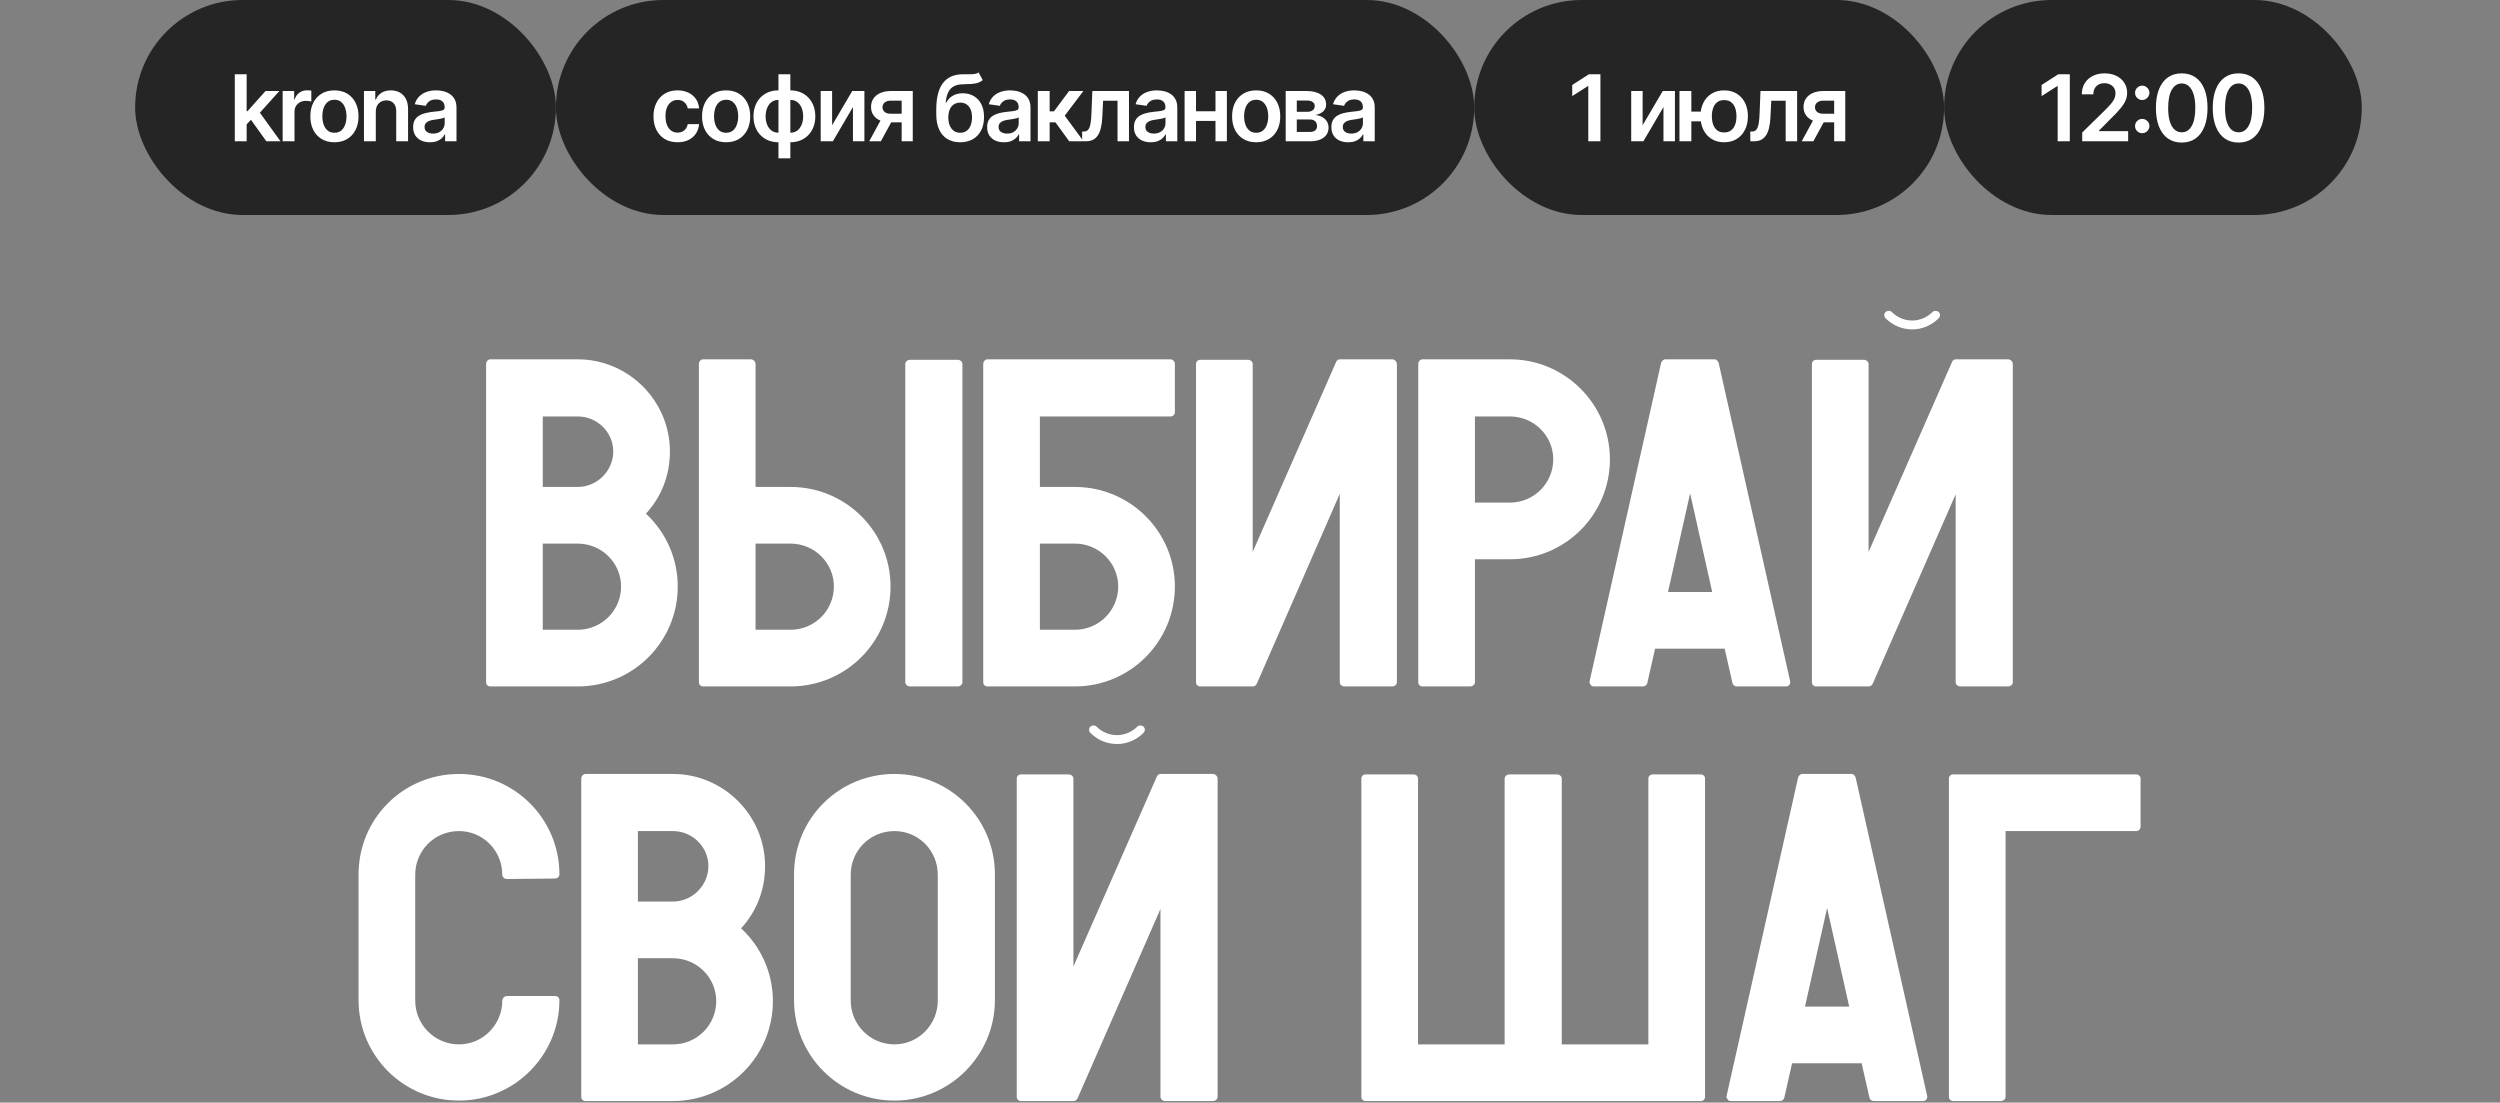
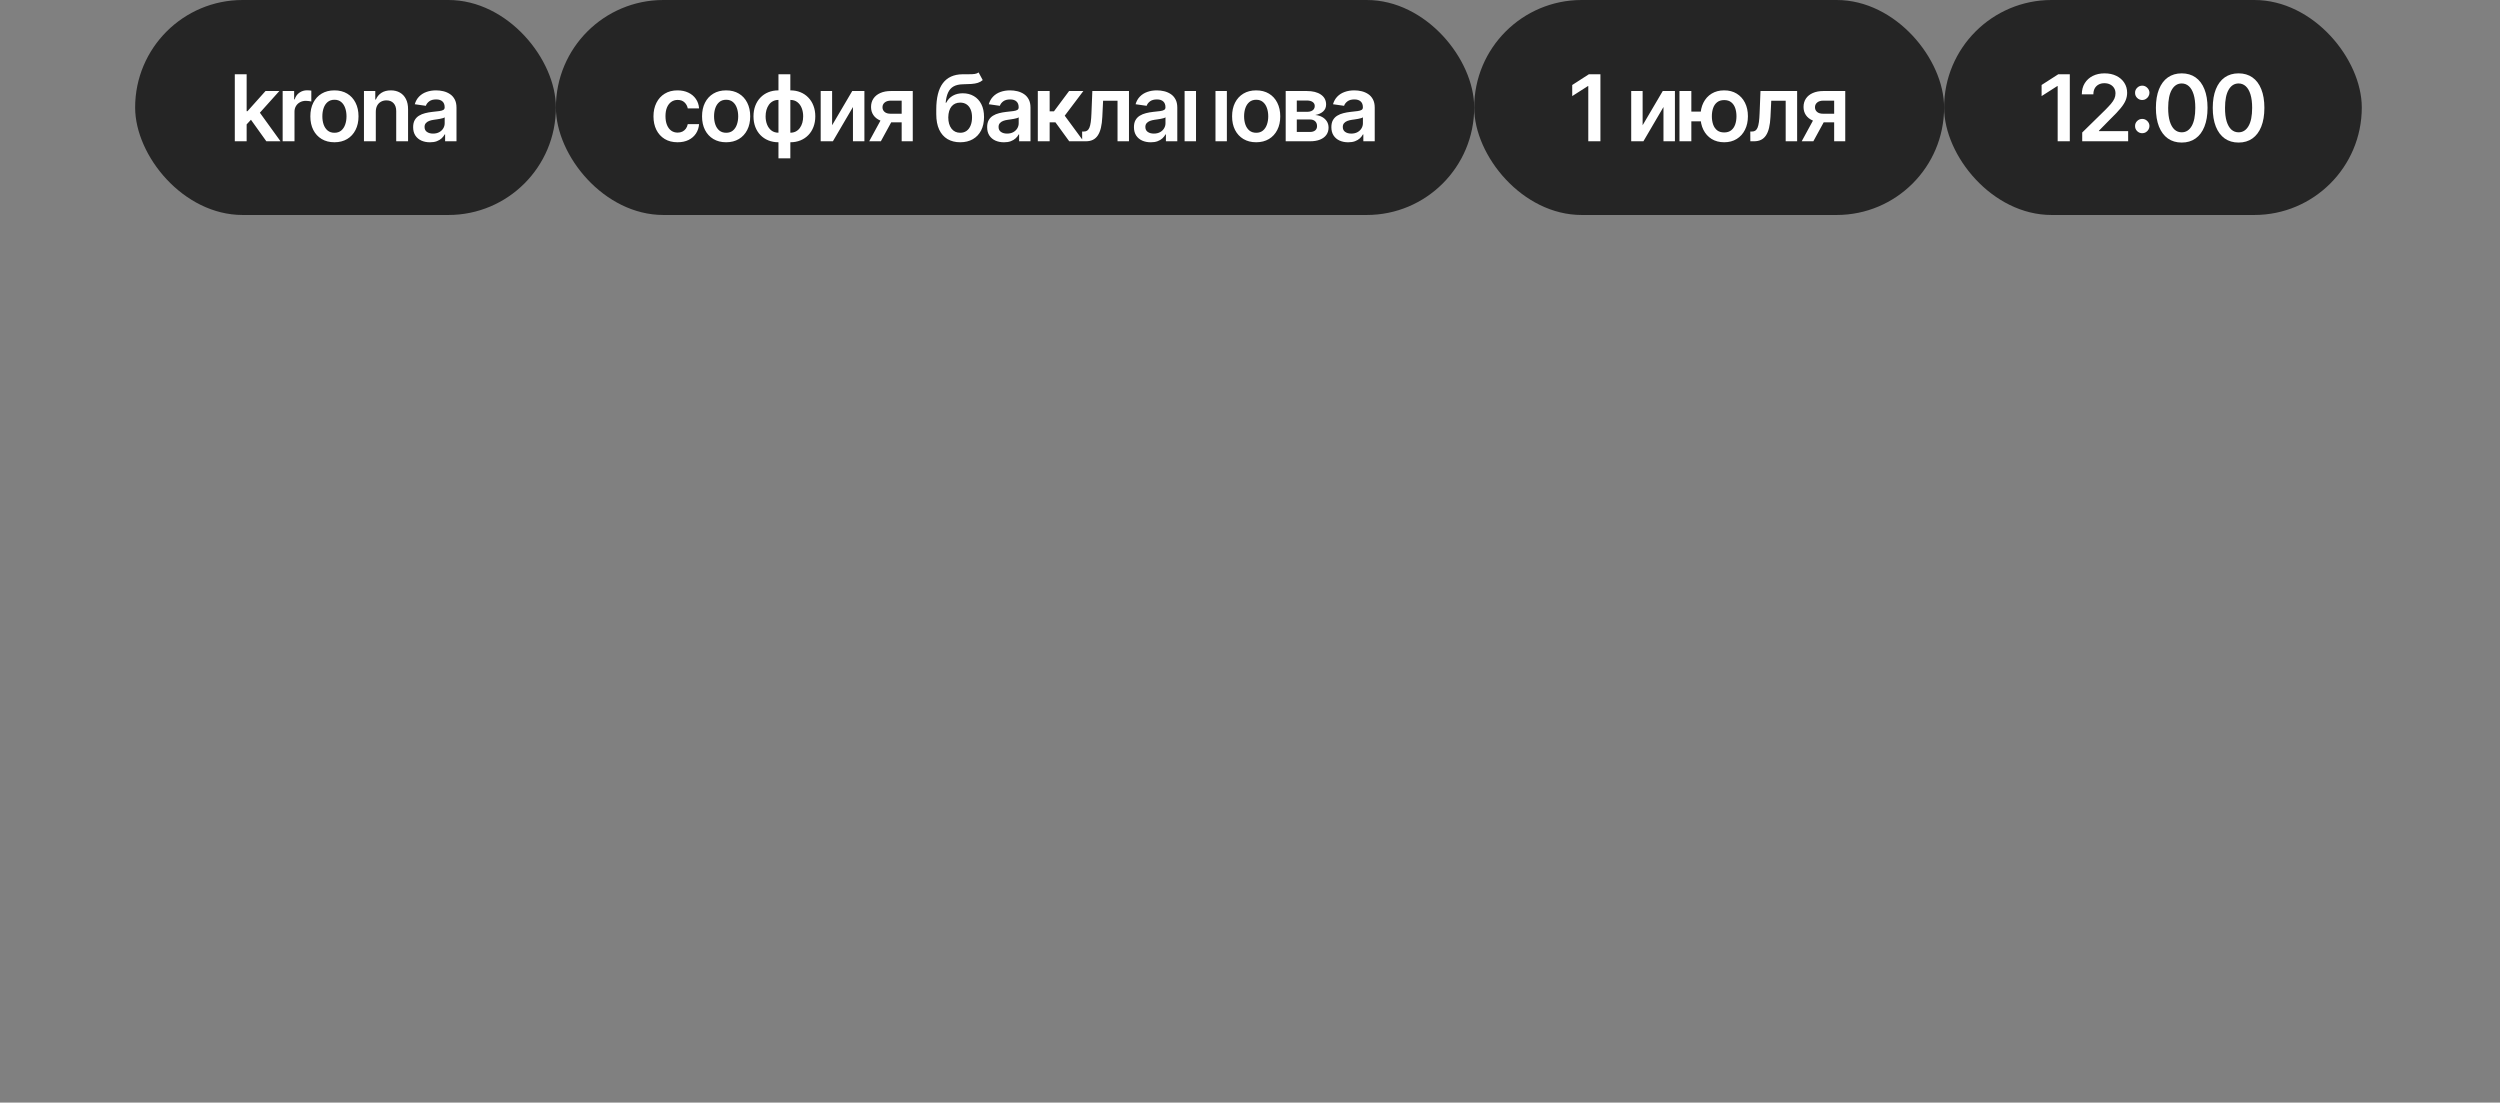
<svg xmlns="http://www.w3.org/2000/svg" width="814" height="359" viewBox="0 0 814 359" fill="none">
  <rect x="0" y="0" width="814" height="359" fill="#808080" stroke="none" />
-   <path d="M210.324 167.25C216.924 173.4 220.674 181.95 220.674 190.95C220.674 208.95 206.124 223.5 188.124 223.5H159.624C158.874 223.5 158.274 222.9 158.274 222.15V118.5C158.274 117.75 158.874 117 159.624 117H188.124C204.624 117 218.124 130.5 218.124 147C218.124 154.65 215.424 161.7 210.324 167.25ZM176.724 135.6V158.55H188.124C194.424 158.55 199.674 153.3 199.674 147C199.674 140.7 194.424 135.6 188.124 135.6H176.724ZM188.124 205.05C195.924 205.05 202.224 198.75 202.224 190.95C202.224 183.3 195.924 177 188.124 177H176.724V205.05H188.124ZM311.861 117.15C312.611 117.15 313.361 117.75 313.361 118.5V222.15C313.361 222.9 312.611 223.5 311.861 223.5H296.261C295.511 223.5 294.761 222.9 294.761 222.15V118.5C294.761 117.75 295.511 117.15 296.261 117.15H311.861ZM257.411 158.55C275.411 158.55 289.961 173.1 289.961 190.95C289.961 208.95 275.411 223.5 257.411 223.5H228.911C228.161 223.5 227.561 222.9 227.561 222.15V118.5C227.561 117.75 228.161 117 228.911 117H244.511C245.261 117 246.011 117.75 246.011 118.5V158.55H257.411ZM257.411 205.05C265.211 205.05 271.511 198.75 271.511 190.95C271.511 183.3 265.211 177 257.411 177H246.011V205.05H257.411ZM381.039 135.6H338.589V158.55H349.989C367.989 158.55 382.539 173.1 382.539 190.95C382.539 208.95 367.989 223.5 349.989 223.5H321.489C320.739 223.5 320.139 222.9 320.139 222.15V118.5C320.139 117.75 320.739 117 321.489 117H381.039C381.939 117 382.539 117.75 382.539 118.5V134.1C382.539 135 381.939 135.6 381.039 135.6ZM349.989 177H338.589V205.05H349.989C357.789 205.05 364.089 198.75 364.089 190.95C364.089 183.3 357.789 177 349.989 177ZM453.326 117C454.076 117 454.826 117.75 454.826 118.5V222.15C454.826 222.9 454.076 223.5 453.326 223.5H437.726C436.976 223.5 436.226 222.9 436.226 222.15V160.8L409.226 222.6C408.926 223.2 408.476 223.5 407.876 223.5H406.526C406.526 223.5 406.526 223.5 406.376 223.5H390.776C390.026 223.5 389.426 222.9 389.426 222.15C389.426 222.15 389.426 222.15 389.426 222V118.5C389.426 117.75 390.026 117.15 390.776 117.15H406.376C407.126 117.15 407.876 117.75 407.876 118.5V179.7L435.026 117.9C435.176 117.45 435.626 117 436.226 117H453.326ZM491.639 117C509.639 117 524.189 131.7 524.189 149.55C524.189 167.55 509.639 182.1 491.639 182.1H480.239V222.15C480.239 222.9 479.489 223.5 478.739 223.5H463.139C462.389 223.5 461.789 222.9 461.789 222.15V118.5C461.789 117.75 462.389 117 463.139 117H491.639ZM491.639 163.65C499.439 163.65 505.739 157.35 505.739 149.55C505.739 141.9 499.439 135.6 491.639 135.6H480.239V163.65H491.639ZM582.85 221.7C583 222.15 582.85 222.6 582.7 222.9C582.4 223.35 581.95 223.5 581.5 223.5H565.45C564.85 223.5 564.25 223.05 564.1 222.45L561.55 211.2H538.9L536.35 222.45C536.2 223.05 535.6 223.5 535 223.5H518.95C518.5 223.5 518.05 223.35 517.9 222.9C517.6 222.6 517.45 222.15 517.6 221.7L540.85 118.2C541 117.6 541.6 117 542.2 117H558.25C558.85 117 559.45 117.6 559.6 118.2L582.85 221.7ZM543.1 192.75H557.5L550.3 160.65L543.1 192.75ZM622.663 107.25C619.513 107.25 616.363 106.05 613.963 103.65C613.363 103.05 613.363 102.15 613.963 101.55C614.563 101.1 615.463 101.1 615.913 101.55C619.663 105.3 625.513 105.3 629.263 101.55C629.713 101.1 630.613 101.1 631.213 101.55C631.813 102.15 631.813 103.05 631.213 103.65C628.813 106.05 625.663 107.25 622.663 107.25ZM653.863 117C654.613 117 655.363 117.75 655.363 118.5V222.15C655.363 222.9 654.613 223.5 653.863 223.5H638.263C637.513 223.5 636.763 222.9 636.763 222.15V160.95L609.763 222.6C609.463 223.2 609.013 223.5 608.413 223.5H607.063C607.063 223.5 607.063 223.5 606.913 223.5H591.313C590.563 223.5 589.963 222.9 589.963 222.15C589.963 222.15 589.963 222.15 589.963 222V118.5C589.963 117.75 590.563 117.15 591.313 117.15H606.913C607.663 117.15 608.413 117.75 608.413 118.5V179.7L635.563 117.9C635.713 117.45 636.163 117 636.763 117H653.863ZM180.645 324.3C181.095 324.3 181.395 324.45 181.695 324.6C181.995 324.9 182.145 325.35 182.145 325.65C182.145 343.65 167.445 358.35 149.445 358.35C131.295 358.35 116.745 343.65 116.745 325.65V284.7C116.745 266.55 131.295 252 149.445 252C167.445 252 182.145 266.55 182.145 284.7C182.145 285.45 181.545 286.05 180.645 286.05L165.045 286.2C164.595 286.2 164.295 286.05 163.995 285.75C163.695 285.6 163.545 285.15 163.545 284.85C163.545 276.9 157.245 270.6 149.445 270.6C141.495 270.6 135.195 276.9 135.195 284.85V325.8C135.195 333.6 141.495 340.05 149.445 340.05C157.245 340.05 163.545 333.6 163.545 325.8C163.545 325.05 164.295 324.3 165.045 324.3H180.645ZM241.305 302.25C247.905 308.4 251.655 316.95 251.655 325.95C251.655 343.95 237.105 358.5 219.105 358.5H190.605C189.855 358.5 189.255 357.9 189.255 357.15V253.5C189.255 252.75 189.855 252 190.605 252H219.105C235.605 252 249.105 265.5 249.105 282C249.105 289.65 246.405 296.7 241.305 302.25ZM207.705 270.6V293.55H219.105C225.405 293.55 230.655 288.3 230.655 282C230.655 275.7 225.405 270.6 219.105 270.6H207.705ZM219.105 340.05C226.905 340.05 233.205 333.75 233.205 325.95C233.205 318.3 226.905 312 219.105 312H207.705V340.05H219.105ZM291.242 252C309.242 252 323.942 266.55 323.942 284.7V325.65C323.942 343.65 309.242 358.35 291.242 358.35C273.092 358.35 258.542 343.65 258.542 325.65V284.7C258.542 266.55 273.092 252 291.242 252ZM305.342 325.8V284.85C305.342 276.9 299.042 270.6 291.242 270.6C283.292 270.6 276.992 276.9 276.992 284.85V325.8C276.992 333.6 283.292 340.05 291.242 340.05C299.042 340.05 305.342 333.6 305.342 325.8ZM363.752 242.25C360.602 242.25 357.452 241.05 355.052 238.65C354.452 238.05 354.452 237.15 355.052 236.55C355.652 236.1 356.552 236.1 357.002 236.55C360.752 240.3 366.602 240.3 370.352 236.55C370.802 236.1 371.702 236.1 372.302 236.55C372.902 237.15 372.902 238.05 372.302 238.65C369.902 241.05 366.752 242.25 363.752 242.25ZM394.952 252C395.702 252 396.452 252.75 396.452 253.5V357.15C396.452 357.9 395.702 358.5 394.952 358.5H379.352C378.602 358.5 377.852 357.9 377.852 357.15V295.95L350.852 357.6C350.552 358.2 350.102 358.5 349.502 358.5H348.152C348.152 358.5 348.152 358.5 348.002 358.5H332.402C331.652 358.5 331.052 357.9 331.052 357.15C331.052 357.15 331.052 357.15 331.052 357V253.5C331.052 252.75 331.652 252.15 332.402 252.15H348.002C348.752 252.15 349.502 252.75 349.502 253.5V314.7L376.652 252.9C376.802 252.45 377.252 252 377.852 252H394.952ZM553.809 252.15C554.559 252.15 555.159 252.75 555.159 253.5V357.15C555.159 357.9 554.559 358.5 553.809 358.5H444.609C443.859 358.5 443.259 357.9 443.259 357.15V253.5C443.259 252.75 443.859 252.15 444.609 252.15H460.209C461.109 252.15 461.709 252.75 461.709 253.5V340.05H489.909V253.5C489.909 252.75 490.659 252.15 491.409 252.15H507.009C507.759 252.15 508.509 252.75 508.509 253.5V340.05H536.709V253.5C536.709 252.75 537.309 252.15 538.209 252.15H553.809ZM627.454 356.7C627.604 357.15 627.454 357.6 627.304 357.9C627.004 358.35 626.554 358.5 626.104 358.5H610.054C609.454 358.5 608.854 358.05 608.704 357.45L606.154 346.2H583.504L580.954 357.45C580.804 358.05 580.204 358.5 579.604 358.5H563.554C563.104 358.5 562.654 358.35 562.504 357.9C562.204 357.6 562.054 357.15 562.204 356.7L585.454 253.2C585.604 252.6 586.204 252 586.804 252H602.854C603.454 252 604.054 252.6 604.204 253.2L627.454 356.7ZM587.704 327.75H602.104L594.904 295.65L587.704 327.75ZM695.468 252.15C696.368 252.15 696.968 252.75 696.968 253.5V269.1C696.968 270 696.368 270.6 695.468 270.6H653.018V357.15C653.018 357.9 652.268 358.5 651.518 358.5H635.918C635.168 358.5 634.568 357.9 634.568 357.15V253.5C634.568 252.75 635.168 252.15 635.918 252.15H695.468Z" fill="white" />
  <rect x="44" width="137" height="70" rx="35" fill="#252525" />
  <path d="M79.967 40.865L79.956 36.209H80.574L86.455 29.636H90.961L83.728 37.69H82.928L79.967 40.865ZM76.451 46V24.182H80.308V46H76.451ZM86.721 46L81.394 38.553L83.994 35.837L91.334 46H86.721ZM92.031 46V29.636H95.771V32.364H95.941C96.239 31.419 96.751 30.691 97.475 30.18C98.207 29.661 99.041 29.402 99.979 29.402C100.192 29.402 100.43 29.413 100.693 29.434C100.962 29.448 101.186 29.473 101.364 29.509V33.056C101.2 32.999 100.941 32.95 100.586 32.907C100.238 32.857 99.901 32.832 99.574 32.832C98.871 32.832 98.239 32.985 97.678 33.291C97.124 33.589 96.687 34.004 96.367 34.537C96.048 35.07 95.888 35.684 95.888 36.38V46H92.031ZM108.89 46.32C107.292 46.32 105.907 45.968 104.735 45.265C103.563 44.562 102.654 43.578 102.008 42.314C101.369 41.05 101.049 39.572 101.049 37.882C101.049 36.192 101.369 34.711 102.008 33.44C102.654 32.168 103.563 31.181 104.735 30.478C105.907 29.775 107.292 29.423 108.89 29.423C110.488 29.423 111.873 29.775 113.045 30.478C114.217 31.181 115.122 32.168 115.761 33.44C116.408 34.711 116.731 36.192 116.731 37.882C116.731 39.572 116.408 41.05 115.761 42.314C115.122 43.578 114.217 44.562 113.045 45.265C111.873 45.968 110.488 46.32 108.89 46.32ZM108.911 43.23C109.778 43.23 110.502 42.992 111.084 42.516C111.667 42.033 112.1 41.387 112.384 40.577C112.675 39.768 112.821 38.866 112.821 37.871C112.821 36.87 112.675 35.965 112.384 35.155C112.1 34.338 111.667 33.688 111.084 33.205C110.502 32.722 109.778 32.481 108.911 32.481C108.023 32.481 107.285 32.722 106.695 33.205C106.113 33.688 105.676 34.338 105.385 35.155C105.101 35.965 104.959 36.87 104.959 37.871C104.959 38.866 105.101 39.768 105.385 40.577C105.676 41.387 106.113 42.033 106.695 42.516C107.285 42.992 108.023 43.23 108.911 43.23ZM122.361 36.412V46H118.504V29.636H122.19V32.417H122.382C122.758 31.501 123.358 30.773 124.182 30.233C125.013 29.693 126.04 29.423 127.261 29.423C128.39 29.423 129.374 29.665 130.212 30.148C131.057 30.631 131.711 31.33 132.172 32.246C132.641 33.163 132.872 34.274 132.865 35.581V46H129.008V36.178C129.008 35.084 128.724 34.228 128.156 33.61C127.595 32.992 126.817 32.683 125.823 32.683C125.148 32.683 124.548 32.832 124.022 33.131C123.504 33.422 123.096 33.844 122.797 34.398C122.506 34.952 122.361 35.624 122.361 36.412ZM139.994 46.33C138.957 46.33 138.023 46.146 137.192 45.776C136.368 45.4 135.715 44.846 135.232 44.114C134.756 43.383 134.518 42.481 134.518 41.408C134.518 40.485 134.689 39.722 135.03 39.118C135.37 38.514 135.836 38.031 136.425 37.669C137.015 37.307 137.679 37.033 138.417 36.849C139.163 36.657 139.934 36.519 140.729 36.433C141.688 36.334 142.466 36.245 143.062 36.167C143.659 36.082 144.092 35.954 144.362 35.783C144.639 35.606 144.777 35.332 144.777 34.963V34.899C144.777 34.097 144.54 33.475 144.064 33.035C143.588 32.594 142.902 32.374 142.008 32.374C141.063 32.374 140.314 32.58 139.76 32.992C139.213 33.404 138.843 33.891 138.652 34.452L135.051 33.94C135.335 32.946 135.804 32.115 136.457 31.447C137.111 30.773 137.91 30.268 138.854 29.935C139.799 29.594 140.843 29.423 141.986 29.423C142.775 29.423 143.559 29.516 144.341 29.7C145.122 29.885 145.836 30.19 146.482 30.616C147.128 31.035 147.647 31.607 148.037 32.332C148.435 33.056 148.634 33.962 148.634 35.048V46H144.927V43.752H144.799C144.564 44.207 144.234 44.633 143.808 45.031C143.389 45.421 142.86 45.737 142.221 45.979C141.589 46.213 140.846 46.33 139.994 46.33ZM140.995 43.496C141.77 43.496 142.441 43.344 143.009 43.038C143.577 42.726 144.014 42.314 144.319 41.803C144.632 41.291 144.788 40.734 144.788 40.13V38.202C144.667 38.301 144.461 38.394 144.17 38.479C143.886 38.564 143.566 38.639 143.211 38.702C142.856 38.766 142.505 38.823 142.157 38.873C141.809 38.923 141.507 38.965 141.251 39.001C140.676 39.079 140.161 39.207 139.706 39.384C139.252 39.562 138.893 39.81 138.63 40.13C138.368 40.443 138.236 40.847 138.236 41.344C138.236 42.055 138.495 42.591 139.014 42.953C139.532 43.315 140.193 43.496 140.995 43.496Z" fill="white" />
  <rect x="181" width="299" height="70" rx="35" fill="#252525" />
-   <path d="M220.612 46.32C218.979 46.32 217.576 45.961 216.404 45.244C215.24 44.526 214.341 43.535 213.709 42.271C213.084 41 212.772 39.537 212.772 37.882C212.772 36.22 213.091 34.754 213.73 33.482C214.37 32.204 215.272 31.209 216.436 30.499C217.608 29.782 218.993 29.423 220.591 29.423C221.919 29.423 223.095 29.668 224.117 30.158C225.147 30.641 225.968 31.327 226.578 32.215C227.189 33.095 227.537 34.125 227.622 35.304H223.936C223.787 34.516 223.432 33.859 222.871 33.333C222.317 32.8 221.575 32.534 220.644 32.534C219.856 32.534 219.164 32.747 218.567 33.173C217.97 33.592 217.505 34.196 217.171 34.984C216.845 35.773 216.681 36.717 216.681 37.818C216.681 38.933 216.845 39.892 217.171 40.695C217.498 41.49 217.956 42.104 218.546 42.538C219.142 42.964 219.842 43.177 220.644 43.177C221.213 43.177 221.72 43.07 222.168 42.857C222.622 42.637 223.002 42.321 223.308 41.909C223.613 41.497 223.823 40.996 223.936 40.407H227.622C227.53 41.565 227.189 42.591 226.6 43.486C226.01 44.374 225.208 45.07 224.192 45.574C223.176 46.071 221.983 46.32 220.612 46.32ZM236.427 46.32C234.829 46.32 233.444 45.968 232.272 45.265C231.1 44.562 230.191 43.578 229.545 42.314C228.906 41.05 228.586 39.572 228.586 37.882C228.586 36.192 228.906 34.711 229.545 33.44C230.191 32.168 231.1 31.181 232.272 30.478C233.444 29.775 234.829 29.423 236.427 29.423C238.025 29.423 239.41 29.775 240.582 30.478C241.754 31.181 242.659 32.168 243.298 33.44C243.945 34.711 244.268 36.192 244.268 37.882C244.268 39.572 243.945 41.05 243.298 42.314C242.659 43.578 241.754 44.562 240.582 45.265C239.41 45.968 238.025 46.32 236.427 46.32ZM236.448 43.23C237.315 43.23 238.039 42.992 238.622 42.516C239.204 42.033 239.637 41.387 239.921 40.577C240.212 39.768 240.358 38.866 240.358 37.871C240.358 36.87 240.212 35.965 239.921 35.155C239.637 34.338 239.204 33.688 238.622 33.205C238.039 32.722 237.315 32.481 236.448 32.481C235.56 32.481 234.822 32.722 234.232 33.205C233.65 33.688 233.213 34.338 232.922 35.155C232.638 35.965 232.496 36.87 232.496 37.871C232.496 38.866 232.638 39.768 232.922 40.577C233.213 41.387 233.65 42.033 234.232 42.516C234.822 42.992 235.56 43.23 236.448 43.23ZM253.467 51.561V24.182H257.334V51.561H253.467ZM253.467 46.32C252.266 46.32 251.169 46.117 250.175 45.712C249.18 45.307 248.321 44.732 247.597 43.986C246.879 43.241 246.322 42.353 245.924 41.323C245.533 40.286 245.338 39.139 245.338 37.882C245.338 36.625 245.533 35.478 245.924 34.441C246.322 33.404 246.879 32.513 247.597 31.767C248.321 31.014 249.18 30.435 250.175 30.03C251.169 29.626 252.266 29.423 253.467 29.423H254.287V46.32H253.467ZM253.467 43.209H253.946V32.534H253.467C252.785 32.534 252.181 32.676 251.655 32.96C251.137 33.237 250.7 33.624 250.345 34.121C249.997 34.611 249.731 35.18 249.546 35.826C249.369 36.465 249.28 37.151 249.28 37.882C249.28 38.855 249.44 39.746 249.759 40.556C250.079 41.359 250.547 42.001 251.165 42.484C251.79 42.967 252.557 43.209 253.467 43.209ZM257.334 46.32H256.513V29.423H257.334C258.534 29.423 259.631 29.626 260.626 30.03C261.62 30.435 262.476 31.014 263.193 31.767C263.918 32.513 264.475 33.404 264.866 34.441C265.263 35.478 265.462 36.625 265.462 37.882C265.462 39.139 265.263 40.286 264.866 41.323C264.475 42.353 263.918 43.241 263.193 43.986C262.476 44.732 261.62 45.307 260.626 45.712C259.631 46.117 258.534 46.32 257.334 46.32ZM257.334 43.209C258.023 43.209 258.626 43.07 259.145 42.793C259.663 42.516 260.097 42.133 260.445 41.643C260.8 41.153 261.066 40.588 261.244 39.949C261.421 39.303 261.51 38.614 261.51 37.882C261.51 36.909 261.354 36.018 261.041 35.208C260.729 34.398 260.26 33.752 259.635 33.269C259.017 32.779 258.25 32.534 257.334 32.534H256.854V43.209H257.334ZM270.935 40.78L277.487 29.636H281.45V46H277.721V34.846L271.191 46H267.217V29.636H270.935V40.78ZM293.584 46V32.769H290.089C289.201 32.769 288.52 32.974 288.044 33.386C287.568 33.798 287.334 34.31 287.341 34.92C287.334 35.531 287.557 36.035 288.012 36.433C288.466 36.831 289.116 37.03 289.961 37.03H294.798V39.842H289.961C288.655 39.842 287.525 39.636 286.574 39.224C285.622 38.812 284.89 38.23 284.379 37.477C283.868 36.724 283.612 35.844 283.612 34.835C283.612 33.784 283.871 32.871 284.39 32.097C284.915 31.316 285.661 30.712 286.627 30.286C287.6 29.853 288.754 29.636 290.089 29.636H297.195V46H293.584ZM283.015 46L287.586 37.605H291.389L286.808 46H283.015ZM318.634 23.585L319.976 26.078C319.5 26.49 318.968 26.788 318.378 26.973C317.789 27.158 317.096 27.278 316.301 27.335C315.513 27.385 314.575 27.421 313.488 27.442C312.267 27.47 311.269 27.701 310.495 28.134C309.721 28.567 309.128 29.224 308.716 30.105C308.304 30.979 308.034 32.094 307.906 33.45H308.087C308.598 32.449 309.316 31.685 310.239 31.16C311.162 30.634 312.245 30.371 313.488 30.371C314.845 30.371 316.042 30.677 317.079 31.288C318.123 31.891 318.936 32.769 319.518 33.919C320.108 35.07 320.402 36.462 320.402 38.095C320.402 39.778 320.086 41.238 319.454 42.474C318.822 43.702 317.924 44.651 316.759 45.318C315.601 45.986 314.227 46.32 312.636 46.32C311.052 46.32 309.674 45.975 308.503 45.286C307.338 44.59 306.436 43.564 305.797 42.207C305.165 40.844 304.848 39.164 304.848 37.168V35.698C304.848 31.849 305.566 28.976 307 27.079C308.435 25.183 310.562 24.217 313.382 24.182C314.22 24.168 314.969 24.164 315.63 24.171C316.297 24.178 316.88 24.146 317.377 24.075C317.874 24.004 318.293 23.841 318.634 23.585ZM312.657 43.23C313.446 43.23 314.128 43.028 314.703 42.623C315.278 42.211 315.718 41.629 316.024 40.876C316.336 40.123 316.493 39.231 316.493 38.202C316.493 37.186 316.336 36.323 316.024 35.613C315.711 34.896 315.267 34.349 314.692 33.972C314.117 33.596 313.432 33.408 312.636 33.408C312.04 33.408 311.503 33.514 311.027 33.727C310.552 33.94 310.147 34.253 309.813 34.665C309.479 35.077 309.223 35.577 309.046 36.167C308.868 36.756 308.772 37.435 308.758 38.202C308.758 39.743 309.106 40.968 309.802 41.877C310.498 42.779 311.45 43.23 312.657 43.23ZM326.892 46.33C325.856 46.33 324.922 46.146 324.091 45.776C323.267 45.4 322.613 44.846 322.13 44.114C321.655 43.383 321.417 42.481 321.417 41.408C321.417 40.485 321.587 39.722 321.928 39.118C322.269 38.514 322.734 38.031 323.324 37.669C323.913 37.307 324.577 37.033 325.316 36.849C326.062 36.657 326.832 36.519 327.628 36.433C328.586 36.334 329.364 36.245 329.961 36.167C330.557 36.082 330.991 35.954 331.26 35.783C331.537 35.606 331.676 35.332 331.676 34.963V34.899C331.676 34.097 331.438 33.475 330.962 33.035C330.486 32.594 329.801 32.374 328.906 32.374C327.961 32.374 327.212 32.58 326.658 32.992C326.111 33.404 325.742 33.891 325.55 34.452L321.949 33.94C322.233 32.946 322.702 32.115 323.356 31.447C324.009 30.773 324.808 30.268 325.753 29.935C326.697 29.594 327.741 29.423 328.885 29.423C329.673 29.423 330.458 29.516 331.239 29.7C332.02 29.885 332.734 30.19 333.38 30.616C334.027 31.035 334.545 31.607 334.936 32.332C335.334 33.056 335.532 33.962 335.532 35.048V46H331.825V43.752H331.697C331.463 44.207 331.133 44.633 330.706 45.031C330.287 45.421 329.758 45.737 329.119 45.979C328.487 46.213 327.745 46.33 326.892 46.33ZM327.894 43.496C328.668 43.496 329.339 43.344 329.907 43.038C330.476 42.726 330.912 42.314 331.218 41.803C331.53 41.291 331.687 40.734 331.687 40.13V38.202C331.566 38.301 331.36 38.394 331.069 38.479C330.785 38.564 330.465 38.639 330.11 38.702C329.755 38.766 329.403 38.823 329.055 38.873C328.707 38.923 328.405 38.965 328.15 39.001C327.574 39.079 327.059 39.207 326.605 39.384C326.15 39.562 325.792 39.81 325.529 40.13C325.266 40.443 325.135 40.847 325.135 41.344C325.135 42.055 325.394 42.591 325.912 42.953C326.431 43.315 327.091 43.496 327.894 43.496ZM337.91 46V29.636H341.767V36.242H343.173L348.095 29.636H352.74L346.678 37.669L352.804 46H348.138L343.652 39.832H341.767V46H337.91ZM352.361 46L352.34 42.825H352.904C353.331 42.825 353.689 42.729 353.98 42.538C354.272 42.346 354.513 42.026 354.705 41.579C354.897 41.124 355.046 40.514 355.152 39.746C355.259 38.979 355.333 38.024 355.376 36.881L355.664 29.636H367.595V46H363.867V32.8H359.169L358.913 38.074C358.849 39.438 358.696 40.62 358.455 41.621C358.22 42.616 357.887 43.436 357.453 44.082C357.027 44.729 356.491 45.212 355.845 45.531C355.198 45.844 354.435 46 353.554 46H352.361ZM374.687 46.33C373.65 46.33 372.717 46.146 371.886 45.776C371.062 45.4 370.408 44.846 369.925 44.114C369.449 43.383 369.212 42.481 369.212 41.408C369.212 40.485 369.382 39.722 369.723 39.118C370.064 38.514 370.529 38.031 371.119 37.669C371.708 37.307 372.372 37.033 373.111 36.849C373.856 36.657 374.627 36.519 375.422 36.433C376.381 36.334 377.159 36.245 377.756 36.167C378.352 36.082 378.785 35.954 379.055 35.783C379.332 35.606 379.471 35.332 379.471 34.963V34.899C379.471 34.097 379.233 33.475 378.757 33.035C378.281 32.594 377.596 32.374 376.701 32.374C375.756 32.374 375.007 32.58 374.453 32.992C373.906 33.404 373.537 33.891 373.345 34.452L369.744 33.94C370.028 32.946 370.497 32.115 371.15 31.447C371.804 30.773 372.603 30.268 373.547 29.935C374.492 29.594 375.536 29.423 376.68 29.423C377.468 29.423 378.253 29.516 379.034 29.7C379.815 29.885 380.529 30.19 381.175 30.616C381.822 31.035 382.34 31.607 382.731 32.332C383.128 33.056 383.327 33.962 383.327 35.048V46H379.62V43.752H379.492C379.258 44.207 378.927 44.633 378.501 45.031C378.082 45.421 377.553 45.737 376.914 45.979C376.282 46.213 375.54 46.33 374.687 46.33ZM375.689 43.496C376.463 43.496 377.134 43.344 377.702 43.038C378.271 42.726 378.707 42.314 379.013 41.803C379.325 41.291 379.481 40.734 379.481 40.13V38.202C379.361 38.301 379.155 38.394 378.864 38.479C378.579 38.564 378.26 38.639 377.905 38.702C377.55 38.766 377.198 38.823 376.85 38.873C376.502 38.923 376.2 38.965 375.945 39.001C375.369 39.079 374.854 39.207 374.4 39.384C373.945 39.562 373.587 39.81 373.324 40.13C373.061 40.443 372.93 40.847 372.93 41.344C372.93 42.055 373.189 42.591 373.707 42.953C374.226 43.315 374.886 43.496 375.689 43.496ZM396.945 36.22V39.384H388.23V36.22H396.945ZM389.423 29.636V46H385.705V29.636H389.423ZM399.469 29.636V46H395.762V29.636H399.469ZM409.009 46.32C407.411 46.32 406.026 45.968 404.854 45.265C403.682 44.562 402.773 43.578 402.127 42.314C401.488 41.05 401.168 39.572 401.168 37.882C401.168 36.192 401.488 34.711 402.127 33.44C402.773 32.168 403.682 31.181 404.854 30.478C406.026 29.775 407.411 29.423 409.009 29.423C410.607 29.423 411.992 29.775 413.164 30.478C414.336 31.181 415.241 32.168 415.88 33.44C416.527 34.711 416.85 36.192 416.85 37.882C416.85 39.572 416.527 41.05 415.88 42.314C415.241 43.578 414.336 44.562 413.164 45.265C411.992 45.968 410.607 46.32 409.009 46.32ZM409.03 43.23C409.897 43.23 410.621 42.992 411.204 42.516C411.786 42.033 412.219 41.387 412.503 40.577C412.794 39.768 412.94 38.866 412.94 37.871C412.94 36.87 412.794 35.965 412.503 35.155C412.219 34.338 411.786 33.688 411.204 33.205C410.621 32.722 409.897 32.481 409.03 32.481C408.142 32.481 407.404 32.722 406.814 33.205C406.232 33.688 405.795 34.338 405.504 35.155C405.22 35.965 405.078 36.87 405.078 37.871C405.078 38.866 405.22 39.768 405.504 40.577C405.795 41.387 406.232 42.033 406.814 42.516C407.404 42.992 408.142 43.23 409.03 43.23ZM418.623 46V29.636H425.495C427.434 29.636 428.964 30.023 430.086 30.798C431.215 31.572 431.78 32.651 431.78 34.036C431.78 34.952 431.46 35.702 430.821 36.284C430.189 36.859 429.326 37.246 428.233 37.445C429.092 37.516 429.845 37.733 430.491 38.095C431.144 38.457 431.656 38.933 432.025 39.523C432.394 40.112 432.579 40.791 432.579 41.557C432.579 42.459 432.341 43.244 431.865 43.912C431.397 44.572 430.711 45.087 429.809 45.457C428.914 45.819 427.828 46 426.549 46H418.623ZM422.235 42.964H426.549C427.259 42.964 427.817 42.797 428.222 42.463C428.627 42.122 428.829 41.66 428.829 41.078C428.829 40.403 428.627 39.874 428.222 39.491C427.817 39.1 427.259 38.905 426.549 38.905H422.235V42.964ZM422.235 36.412H425.569C426.095 36.412 426.546 36.337 426.922 36.188C427.299 36.032 427.586 35.815 427.785 35.538C427.984 35.254 428.083 34.917 428.083 34.526C428.083 33.965 427.853 33.525 427.391 33.205C426.936 32.886 426.304 32.726 425.495 32.726H422.235V36.412ZM438.971 46.33C437.934 46.33 437 46.146 436.169 45.776C435.345 45.4 434.691 44.846 434.209 44.114C433.733 43.383 433.495 42.481 433.495 41.408C433.495 40.485 433.665 39.722 434.006 39.118C434.347 38.514 434.812 38.031 435.402 37.669C435.991 37.307 436.655 37.033 437.394 36.849C438.14 36.657 438.91 36.519 439.706 36.433C440.665 36.334 441.442 36.245 442.039 36.167C442.635 36.082 443.069 35.954 443.339 35.783C443.616 35.606 443.754 35.332 443.754 34.963V34.899C443.754 34.097 443.516 33.475 443.04 33.035C442.564 32.594 441.879 32.374 440.984 32.374C440.04 32.374 439.29 32.58 438.736 32.992C438.189 33.404 437.82 33.891 437.628 34.452L434.027 33.94C434.312 32.946 434.78 32.115 435.434 31.447C436.087 30.773 436.886 30.268 437.831 29.935C438.775 29.594 439.819 29.423 440.963 29.423C441.751 29.423 442.536 29.516 443.317 29.7C444.098 29.885 444.812 30.19 445.459 30.616C446.105 31.035 446.623 31.607 447.014 32.332C447.412 33.056 447.611 33.962 447.611 35.048V46H443.903V43.752H443.775C443.541 44.207 443.211 44.633 442.785 45.031C442.366 45.421 441.836 45.737 441.197 45.979C440.565 46.213 439.823 46.33 438.971 46.33ZM439.972 43.496C440.746 43.496 441.417 43.344 441.986 43.038C442.554 42.726 442.991 42.314 443.296 41.803C443.608 41.291 443.765 40.734 443.765 40.13V38.202C443.644 38.301 443.438 38.394 443.147 38.479C442.863 38.564 442.543 38.639 442.188 38.702C441.833 38.766 441.481 38.823 441.133 38.873C440.785 38.923 440.483 38.965 440.228 39.001C439.652 39.079 439.138 39.207 438.683 39.384C438.228 39.562 437.87 39.81 437.607 40.13C437.344 40.443 437.213 40.847 437.213 41.344C437.213 42.055 437.472 42.591 437.991 42.953C438.509 43.315 439.169 43.496 439.972 43.496Z" fill="white" />
+   <path d="M220.612 46.32C218.979 46.32 217.576 45.961 216.404 45.244C215.24 44.526 214.341 43.535 213.709 42.271C213.084 41 212.772 39.537 212.772 37.882C212.772 36.22 213.091 34.754 213.73 33.482C214.37 32.204 215.272 31.209 216.436 30.499C217.608 29.782 218.993 29.423 220.591 29.423C221.919 29.423 223.095 29.668 224.117 30.158C225.147 30.641 225.968 31.327 226.578 32.215C227.189 33.095 227.537 34.125 227.622 35.304H223.936C223.787 34.516 223.432 33.859 222.871 33.333C222.317 32.8 221.575 32.534 220.644 32.534C219.856 32.534 219.164 32.747 218.567 33.173C217.97 33.592 217.505 34.196 217.171 34.984C216.845 35.773 216.681 36.717 216.681 37.818C216.681 38.933 216.845 39.892 217.171 40.695C217.498 41.49 217.956 42.104 218.546 42.538C219.142 42.964 219.842 43.177 220.644 43.177C221.213 43.177 221.72 43.07 222.168 42.857C222.622 42.637 223.002 42.321 223.308 41.909C223.613 41.497 223.823 40.996 223.936 40.407H227.622C227.53 41.565 227.189 42.591 226.6 43.486C226.01 44.374 225.208 45.07 224.192 45.574C223.176 46.071 221.983 46.32 220.612 46.32ZM236.427 46.32C234.829 46.32 233.444 45.968 232.272 45.265C231.1 44.562 230.191 43.578 229.545 42.314C228.906 41.05 228.586 39.572 228.586 37.882C228.586 36.192 228.906 34.711 229.545 33.44C230.191 32.168 231.1 31.181 232.272 30.478C233.444 29.775 234.829 29.423 236.427 29.423C238.025 29.423 239.41 29.775 240.582 30.478C241.754 31.181 242.659 32.168 243.298 33.44C243.945 34.711 244.268 36.192 244.268 37.882C244.268 39.572 243.945 41.05 243.298 42.314C242.659 43.578 241.754 44.562 240.582 45.265C239.41 45.968 238.025 46.32 236.427 46.32ZM236.448 43.23C237.315 43.23 238.039 42.992 238.622 42.516C239.204 42.033 239.637 41.387 239.921 40.577C240.212 39.768 240.358 38.866 240.358 37.871C240.358 36.87 240.212 35.965 239.921 35.155C239.637 34.338 239.204 33.688 238.622 33.205C238.039 32.722 237.315 32.481 236.448 32.481C235.56 32.481 234.822 32.722 234.232 33.205C233.65 33.688 233.213 34.338 232.922 35.155C232.638 35.965 232.496 36.87 232.496 37.871C232.496 38.866 232.638 39.768 232.922 40.577C233.213 41.387 233.65 42.033 234.232 42.516C234.822 42.992 235.56 43.23 236.448 43.23ZM253.467 51.561V24.182H257.334V51.561H253.467ZM253.467 46.32C252.266 46.32 251.169 46.117 250.175 45.712C249.18 45.307 248.321 44.732 247.597 43.986C246.879 43.241 246.322 42.353 245.924 41.323C245.533 40.286 245.338 39.139 245.338 37.882C245.338 36.625 245.533 35.478 245.924 34.441C246.322 33.404 246.879 32.513 247.597 31.767C248.321 31.014 249.18 30.435 250.175 30.03C251.169 29.626 252.266 29.423 253.467 29.423H254.287V46.32H253.467ZM253.467 43.209H253.946V32.534H253.467C252.785 32.534 252.181 32.676 251.655 32.96C251.137 33.237 250.7 33.624 250.345 34.121C249.997 34.611 249.731 35.18 249.546 35.826C249.369 36.465 249.28 37.151 249.28 37.882C249.28 38.855 249.44 39.746 249.759 40.556C250.079 41.359 250.547 42.001 251.165 42.484C251.79 42.967 252.557 43.209 253.467 43.209ZM257.334 46.32H256.513V29.423H257.334C258.534 29.423 259.631 29.626 260.626 30.03C261.62 30.435 262.476 31.014 263.193 31.767C263.918 32.513 264.475 33.404 264.866 34.441C265.263 35.478 265.462 36.625 265.462 37.882C265.462 39.139 265.263 40.286 264.866 41.323C264.475 42.353 263.918 43.241 263.193 43.986C262.476 44.732 261.62 45.307 260.626 45.712C259.631 46.117 258.534 46.32 257.334 46.32ZM257.334 43.209C258.023 43.209 258.626 43.07 259.145 42.793C259.663 42.516 260.097 42.133 260.445 41.643C260.8 41.153 261.066 40.588 261.244 39.949C261.421 39.303 261.51 38.614 261.51 37.882C261.51 36.909 261.354 36.018 261.041 35.208C260.729 34.398 260.26 33.752 259.635 33.269C259.017 32.779 258.25 32.534 257.334 32.534H256.854V43.209H257.334ZM270.935 40.78L277.487 29.636H281.45V46H277.721V34.846L271.191 46H267.217V29.636H270.935V40.78ZM293.584 46V32.769H290.089C289.201 32.769 288.52 32.974 288.044 33.386C287.568 33.798 287.334 34.31 287.341 34.92C287.334 35.531 287.557 36.035 288.012 36.433C288.466 36.831 289.116 37.03 289.961 37.03H294.798V39.842H289.961C288.655 39.842 287.525 39.636 286.574 39.224C285.622 38.812 284.89 38.23 284.379 37.477C283.868 36.724 283.612 35.844 283.612 34.835C283.612 33.784 283.871 32.871 284.39 32.097C284.915 31.316 285.661 30.712 286.627 30.286C287.6 29.853 288.754 29.636 290.089 29.636H297.195V46H293.584ZM283.015 46L287.586 37.605H291.389L286.808 46H283.015ZM318.634 23.585L319.976 26.078C319.5 26.49 318.968 26.788 318.378 26.973C317.789 27.158 317.096 27.278 316.301 27.335C315.513 27.385 314.575 27.421 313.488 27.442C312.267 27.47 311.269 27.701 310.495 28.134C309.721 28.567 309.128 29.224 308.716 30.105C308.304 30.979 308.034 32.094 307.906 33.45H308.087C308.598 32.449 309.316 31.685 310.239 31.16C311.162 30.634 312.245 30.371 313.488 30.371C314.845 30.371 316.042 30.677 317.079 31.288C318.123 31.891 318.936 32.769 319.518 33.919C320.108 35.07 320.402 36.462 320.402 38.095C320.402 39.778 320.086 41.238 319.454 42.474C318.822 43.702 317.924 44.651 316.759 45.318C315.601 45.986 314.227 46.32 312.636 46.32C311.052 46.32 309.674 45.975 308.503 45.286C307.338 44.59 306.436 43.564 305.797 42.207C305.165 40.844 304.848 39.164 304.848 37.168V35.698C304.848 31.849 305.566 28.976 307 27.079C308.435 25.183 310.562 24.217 313.382 24.182C314.22 24.168 314.969 24.164 315.63 24.171C316.297 24.178 316.88 24.146 317.377 24.075C317.874 24.004 318.293 23.841 318.634 23.585ZM312.657 43.23C313.446 43.23 314.128 43.028 314.703 42.623C315.278 42.211 315.718 41.629 316.024 40.876C316.336 40.123 316.493 39.231 316.493 38.202C316.493 37.186 316.336 36.323 316.024 35.613C315.711 34.896 315.267 34.349 314.692 33.972C314.117 33.596 313.432 33.408 312.636 33.408C312.04 33.408 311.503 33.514 311.027 33.727C310.552 33.94 310.147 34.253 309.813 34.665C309.479 35.077 309.223 35.577 309.046 36.167C308.868 36.756 308.772 37.435 308.758 38.202C308.758 39.743 309.106 40.968 309.802 41.877C310.498 42.779 311.45 43.23 312.657 43.23ZM326.892 46.33C325.856 46.33 324.922 46.146 324.091 45.776C323.267 45.4 322.613 44.846 322.13 44.114C321.655 43.383 321.417 42.481 321.417 41.408C321.417 40.485 321.587 39.722 321.928 39.118C322.269 38.514 322.734 38.031 323.324 37.669C323.913 37.307 324.577 37.033 325.316 36.849C326.062 36.657 326.832 36.519 327.628 36.433C328.586 36.334 329.364 36.245 329.961 36.167C330.557 36.082 330.991 35.954 331.26 35.783C331.537 35.606 331.676 35.332 331.676 34.963V34.899C331.676 34.097 331.438 33.475 330.962 33.035C330.486 32.594 329.801 32.374 328.906 32.374C327.961 32.374 327.212 32.58 326.658 32.992C326.111 33.404 325.742 33.891 325.55 34.452L321.949 33.94C322.233 32.946 322.702 32.115 323.356 31.447C324.009 30.773 324.808 30.268 325.753 29.935C326.697 29.594 327.741 29.423 328.885 29.423C329.673 29.423 330.458 29.516 331.239 29.7C332.02 29.885 332.734 30.19 333.38 30.616C334.027 31.035 334.545 31.607 334.936 32.332C335.334 33.056 335.532 33.962 335.532 35.048V46H331.825V43.752H331.697C331.463 44.207 331.133 44.633 330.706 45.031C330.287 45.421 329.758 45.737 329.119 45.979C328.487 46.213 327.745 46.33 326.892 46.33ZM327.894 43.496C328.668 43.496 329.339 43.344 329.907 43.038C330.476 42.726 330.912 42.314 331.218 41.803C331.53 41.291 331.687 40.734 331.687 40.13V38.202C331.566 38.301 331.36 38.394 331.069 38.479C330.785 38.564 330.465 38.639 330.11 38.702C329.755 38.766 329.403 38.823 329.055 38.873C328.707 38.923 328.405 38.965 328.15 39.001C327.574 39.079 327.059 39.207 326.605 39.384C326.15 39.562 325.792 39.81 325.529 40.13C325.266 40.443 325.135 40.847 325.135 41.344C325.135 42.055 325.394 42.591 325.912 42.953C326.431 43.315 327.091 43.496 327.894 43.496ZM337.91 46V29.636H341.767V36.242H343.173L348.095 29.636H352.74L346.678 37.669L352.804 46H348.138L343.652 39.832H341.767V46H337.91ZM352.361 46L352.34 42.825H352.904C353.331 42.825 353.689 42.729 353.98 42.538C354.272 42.346 354.513 42.026 354.705 41.579C354.897 41.124 355.046 40.514 355.152 39.746C355.259 38.979 355.333 38.024 355.376 36.881L355.664 29.636H367.595V46H363.867V32.8H359.169L358.913 38.074C358.849 39.438 358.696 40.62 358.455 41.621C358.22 42.616 357.887 43.436 357.453 44.082C357.027 44.729 356.491 45.212 355.845 45.531C355.198 45.844 354.435 46 353.554 46H352.361ZM374.687 46.33C373.65 46.33 372.717 46.146 371.886 45.776C371.062 45.4 370.408 44.846 369.925 44.114C369.449 43.383 369.212 42.481 369.212 41.408C369.212 40.485 369.382 39.722 369.723 39.118C370.064 38.514 370.529 38.031 371.119 37.669C371.708 37.307 372.372 37.033 373.111 36.849C373.856 36.657 374.627 36.519 375.422 36.433C376.381 36.334 377.159 36.245 377.756 36.167C378.352 36.082 378.785 35.954 379.055 35.783C379.332 35.606 379.471 35.332 379.471 34.963V34.899C379.471 34.097 379.233 33.475 378.757 33.035C378.281 32.594 377.596 32.374 376.701 32.374C375.756 32.374 375.007 32.58 374.453 32.992C373.906 33.404 373.537 33.891 373.345 34.452L369.744 33.94C370.028 32.946 370.497 32.115 371.15 31.447C371.804 30.773 372.603 30.268 373.547 29.935C374.492 29.594 375.536 29.423 376.68 29.423C377.468 29.423 378.253 29.516 379.034 29.7C379.815 29.885 380.529 30.19 381.175 30.616C381.822 31.035 382.34 31.607 382.731 32.332C383.128 33.056 383.327 33.962 383.327 35.048V46H379.62V43.752H379.492C379.258 44.207 378.927 44.633 378.501 45.031C378.082 45.421 377.553 45.737 376.914 45.979C376.282 46.213 375.54 46.33 374.687 46.33ZM375.689 43.496C376.463 43.496 377.134 43.344 377.702 43.038C378.271 42.726 378.707 42.314 379.013 41.803C379.325 41.291 379.481 40.734 379.481 40.13V38.202C379.361 38.301 379.155 38.394 378.864 38.479C378.579 38.564 378.26 38.639 377.905 38.702C377.55 38.766 377.198 38.823 376.85 38.873C376.502 38.923 376.2 38.965 375.945 39.001C375.369 39.079 374.854 39.207 374.4 39.384C373.945 39.562 373.587 39.81 373.324 40.13C373.061 40.443 372.93 40.847 372.93 41.344C372.93 42.055 373.189 42.591 373.707 42.953C374.226 43.315 374.886 43.496 375.689 43.496ZM396.945 36.22V39.384V36.22H396.945ZM389.423 29.636V46H385.705V29.636H389.423ZM399.469 29.636V46H395.762V29.636H399.469ZM409.009 46.32C407.411 46.32 406.026 45.968 404.854 45.265C403.682 44.562 402.773 43.578 402.127 42.314C401.488 41.05 401.168 39.572 401.168 37.882C401.168 36.192 401.488 34.711 402.127 33.44C402.773 32.168 403.682 31.181 404.854 30.478C406.026 29.775 407.411 29.423 409.009 29.423C410.607 29.423 411.992 29.775 413.164 30.478C414.336 31.181 415.241 32.168 415.88 33.44C416.527 34.711 416.85 36.192 416.85 37.882C416.85 39.572 416.527 41.05 415.88 42.314C415.241 43.578 414.336 44.562 413.164 45.265C411.992 45.968 410.607 46.32 409.009 46.32ZM409.03 43.23C409.897 43.23 410.621 42.992 411.204 42.516C411.786 42.033 412.219 41.387 412.503 40.577C412.794 39.768 412.94 38.866 412.94 37.871C412.94 36.87 412.794 35.965 412.503 35.155C412.219 34.338 411.786 33.688 411.204 33.205C410.621 32.722 409.897 32.481 409.03 32.481C408.142 32.481 407.404 32.722 406.814 33.205C406.232 33.688 405.795 34.338 405.504 35.155C405.22 35.965 405.078 36.87 405.078 37.871C405.078 38.866 405.22 39.768 405.504 40.577C405.795 41.387 406.232 42.033 406.814 42.516C407.404 42.992 408.142 43.23 409.03 43.23ZM418.623 46V29.636H425.495C427.434 29.636 428.964 30.023 430.086 30.798C431.215 31.572 431.78 32.651 431.78 34.036C431.78 34.952 431.46 35.702 430.821 36.284C430.189 36.859 429.326 37.246 428.233 37.445C429.092 37.516 429.845 37.733 430.491 38.095C431.144 38.457 431.656 38.933 432.025 39.523C432.394 40.112 432.579 40.791 432.579 41.557C432.579 42.459 432.341 43.244 431.865 43.912C431.397 44.572 430.711 45.087 429.809 45.457C428.914 45.819 427.828 46 426.549 46H418.623ZM422.235 42.964H426.549C427.259 42.964 427.817 42.797 428.222 42.463C428.627 42.122 428.829 41.66 428.829 41.078C428.829 40.403 428.627 39.874 428.222 39.491C427.817 39.1 427.259 38.905 426.549 38.905H422.235V42.964ZM422.235 36.412H425.569C426.095 36.412 426.546 36.337 426.922 36.188C427.299 36.032 427.586 35.815 427.785 35.538C427.984 35.254 428.083 34.917 428.083 34.526C428.083 33.965 427.853 33.525 427.391 33.205C426.936 32.886 426.304 32.726 425.495 32.726H422.235V36.412ZM438.971 46.33C437.934 46.33 437 46.146 436.169 45.776C435.345 45.4 434.691 44.846 434.209 44.114C433.733 43.383 433.495 42.481 433.495 41.408C433.495 40.485 433.665 39.722 434.006 39.118C434.347 38.514 434.812 38.031 435.402 37.669C435.991 37.307 436.655 37.033 437.394 36.849C438.14 36.657 438.91 36.519 439.706 36.433C440.665 36.334 441.442 36.245 442.039 36.167C442.635 36.082 443.069 35.954 443.339 35.783C443.616 35.606 443.754 35.332 443.754 34.963V34.899C443.754 34.097 443.516 33.475 443.04 33.035C442.564 32.594 441.879 32.374 440.984 32.374C440.04 32.374 439.29 32.58 438.736 32.992C438.189 33.404 437.82 33.891 437.628 34.452L434.027 33.94C434.312 32.946 434.78 32.115 435.434 31.447C436.087 30.773 436.886 30.268 437.831 29.935C438.775 29.594 439.819 29.423 440.963 29.423C441.751 29.423 442.536 29.516 443.317 29.7C444.098 29.885 444.812 30.19 445.459 30.616C446.105 31.035 446.623 31.607 447.014 32.332C447.412 33.056 447.611 33.962 447.611 35.048V46H443.903V43.752H443.775C443.541 44.207 443.211 44.633 442.785 45.031C442.366 45.421 441.836 45.737 441.197 45.979C440.565 46.213 439.823 46.33 438.971 46.33ZM439.972 43.496C440.746 43.496 441.417 43.344 441.986 43.038C442.554 42.726 442.991 42.314 443.296 41.803C443.608 41.291 443.765 40.734 443.765 40.13V38.202C443.644 38.301 443.438 38.394 443.147 38.479C442.863 38.564 442.543 38.639 442.188 38.702C441.833 38.766 441.481 38.823 441.133 38.873C440.785 38.923 440.483 38.965 440.228 39.001C439.652 39.079 439.138 39.207 438.683 39.384C438.228 39.562 437.87 39.81 437.607 40.13C437.344 40.443 437.213 40.847 437.213 41.344C437.213 42.055 437.472 42.591 437.991 42.953C438.509 43.315 439.169 43.496 439.972 43.496Z" fill="white" />
  <rect x="480" width="153" height="70" rx="35" fill="#252525" />
  <path d="M521.097 24.182V46H517.145V28.028H517.017L511.914 31.288V27.666L517.337 24.182H521.097ZM534.839 40.78L541.391 29.636H545.354V46H541.625V34.846L535.095 46H531.121V29.636H534.839V40.78ZM556.454 36.337V39.512H547.644V36.337H556.454ZM550.702 29.636V46H546.834V29.636H550.702ZM561.398 46.32C559.821 46.32 558.454 45.961 557.296 45.244C556.146 44.526 555.254 43.532 554.622 42.261C553.99 40.989 553.674 39.519 553.674 37.85C553.674 36.181 553.99 34.715 554.622 33.45C555.254 32.186 556.146 31.199 557.296 30.489C558.454 29.778 559.821 29.423 561.398 29.423C562.967 29.423 564.327 29.778 565.478 30.489C566.636 31.199 567.53 32.186 568.163 33.45C568.802 34.715 569.121 36.181 569.121 37.85C569.121 39.519 568.802 40.989 568.163 42.261C567.53 43.532 566.636 44.526 565.478 45.244C564.327 45.961 562.967 46.32 561.398 46.32ZM561.398 43.124C562.328 43.124 563.088 42.889 563.677 42.42C564.267 41.952 564.7 41.32 564.977 40.524C565.254 39.729 565.393 38.837 565.393 37.85C565.393 36.863 565.254 35.972 564.977 35.176C564.7 34.381 564.267 33.752 563.677 33.291C563.088 32.822 562.328 32.587 561.398 32.587C560.46 32.587 559.693 32.822 559.097 33.291C558.507 33.752 558.074 34.381 557.797 35.176C557.52 35.972 557.381 36.863 557.381 37.85C557.381 38.844 557.52 39.739 557.797 40.535C558.074 41.33 558.507 41.962 559.097 42.431C559.693 42.893 560.46 43.124 561.398 43.124ZM569.912 46L569.891 42.825H570.455C570.881 42.825 571.24 42.729 571.531 42.538C571.822 42.346 572.064 42.026 572.256 41.579C572.447 41.124 572.597 40.514 572.703 39.746C572.81 38.979 572.884 38.024 572.927 36.881L573.214 29.636H585.146V46H581.418V32.8H576.719L576.464 38.074C576.4 39.438 576.247 40.62 576.006 41.621C575.771 42.616 575.437 43.436 575.004 44.082C574.578 44.729 574.042 45.212 573.396 45.531C572.749 45.844 571.986 46 571.105 46H569.912ZM597.203 46V32.769H593.708C592.821 32.769 592.139 32.974 591.663 33.386C591.187 33.798 590.953 34.31 590.96 34.92C590.953 35.531 591.176 36.035 591.631 36.433C592.085 36.831 592.735 37.03 593.581 37.03H598.417V39.842H593.581C592.274 39.842 591.144 39.636 590.193 39.224C589.241 38.812 588.509 38.23 587.998 37.477C587.487 36.724 587.231 35.844 587.231 34.835C587.231 33.784 587.49 32.871 588.009 32.097C588.534 31.316 589.28 30.712 590.246 30.286C591.219 29.853 592.373 29.636 593.708 29.636H600.814V46H597.203ZM586.634 46L591.205 37.605H595.008L590.427 46H586.634Z" fill="white" />
  <rect x="633" width="136" height="70" rx="35" fill="#252525" />
  <path d="M673.929 24.182V46H669.977V28.028H669.849L664.746 31.288V27.666L670.169 24.182H673.929ZM677.969 46V43.145L685.544 35.719C686.268 34.988 686.872 34.338 687.355 33.77C687.838 33.202 688.2 32.651 688.441 32.119C688.683 31.586 688.804 31.018 688.804 30.414C688.804 29.725 688.647 29.136 688.335 28.646C688.022 28.148 687.593 27.765 687.046 27.495C686.499 27.225 685.878 27.09 685.182 27.09C684.464 27.09 683.836 27.239 683.296 27.538C682.756 27.829 682.337 28.244 682.039 28.784C681.748 29.324 681.602 29.967 681.602 30.712H677.841C677.841 29.327 678.157 28.124 678.79 27.101C679.422 26.078 680.292 25.286 681.4 24.725C682.515 24.164 683.793 23.884 685.235 23.884C686.698 23.884 687.983 24.157 689.091 24.704C690.199 25.251 691.059 26 691.669 26.952C692.287 27.903 692.596 28.99 692.596 30.212C692.596 31.028 692.44 31.831 692.128 32.619C691.815 33.408 691.265 34.281 690.476 35.24C689.695 36.199 688.598 37.36 687.184 38.724L683.424 42.548V42.697H692.927V46H677.969ZM697.52 43.379C696.874 43.379 696.32 43.152 695.858 42.697C695.397 42.236 695.169 41.682 695.177 41.035C695.169 40.396 695.397 39.849 695.858 39.395C696.32 38.94 696.874 38.713 697.52 38.713C698.145 38.713 698.689 38.94 699.15 39.395C699.619 39.849 699.857 40.396 699.864 41.035C699.857 41.469 699.743 41.863 699.523 42.218C699.31 42.573 699.026 42.857 698.671 43.07C698.323 43.276 697.939 43.379 697.52 43.379ZM697.52 32.566C696.874 32.566 696.32 32.339 695.858 31.884C695.397 31.423 695.169 30.869 695.177 30.222C695.169 29.583 695.397 29.036 695.858 28.582C696.32 28.12 696.874 27.889 697.52 27.889C698.145 27.889 698.689 28.12 699.15 28.582C699.619 29.036 699.857 29.583 699.864 30.222C699.857 30.648 699.743 31.039 699.523 31.394C699.31 31.749 699.026 32.033 698.671 32.246C698.323 32.459 697.939 32.566 697.52 32.566ZM710.368 46.416C708.614 46.416 707.108 45.972 705.851 45.084C704.601 44.189 703.638 42.9 702.964 41.217C702.296 39.526 701.962 37.492 701.962 35.112C701.969 32.733 702.307 30.709 702.974 29.04C703.649 27.364 704.611 26.085 705.861 25.204C707.119 24.324 708.621 23.884 710.368 23.884C712.115 23.884 713.617 24.324 714.874 25.204C716.131 26.085 717.094 27.364 717.761 29.04C718.436 30.716 718.773 32.74 718.773 35.112C718.773 37.499 718.436 39.537 717.761 41.227C717.094 42.91 716.131 44.196 714.874 45.084C713.624 45.972 712.122 46.416 710.368 46.416ZM710.368 43.081C711.731 43.081 712.807 42.41 713.596 41.068C714.391 39.718 714.789 37.733 714.789 35.112C714.789 33.379 714.608 31.923 714.246 30.744C713.883 29.565 713.372 28.678 712.712 28.081C712.051 27.477 711.27 27.175 710.368 27.175C709.011 27.175 707.939 27.85 707.15 29.2C706.362 30.542 705.964 32.513 705.957 35.112C705.95 36.852 706.124 38.315 706.479 39.501C706.842 40.688 707.353 41.582 708.013 42.186C708.674 42.783 709.459 43.081 710.368 43.081ZM728.878 46.416C727.123 46.416 725.618 45.972 724.361 45.084C723.111 44.189 722.148 42.9 721.473 41.217C720.806 39.526 720.472 37.492 720.472 35.112C720.479 32.733 720.816 30.709 721.484 29.04C722.159 27.364 723.121 26.085 724.371 25.204C725.628 24.324 727.13 23.884 728.878 23.884C730.625 23.884 732.127 24.324 733.384 25.204C734.641 26.085 735.603 27.364 736.271 29.04C736.946 30.716 737.283 32.74 737.283 35.112C737.283 37.499 736.946 39.537 736.271 41.227C735.603 42.91 734.641 44.196 733.384 45.084C732.134 45.972 730.632 46.416 728.878 46.416ZM728.878 43.081C730.241 43.081 731.317 42.41 732.106 41.068C732.901 39.718 733.299 37.733 733.299 35.112C733.299 33.379 733.118 31.923 732.755 30.744C732.393 29.565 731.882 28.678 731.221 28.081C730.561 27.477 729.78 27.175 728.878 27.175C727.521 27.175 726.449 27.85 725.66 29.2C724.872 30.542 724.474 32.513 724.467 35.112C724.46 36.852 724.634 38.315 724.989 39.501C725.351 40.688 725.863 41.582 726.523 42.186C727.184 42.783 727.968 43.081 728.878 43.081Z" fill="white" />
</svg>